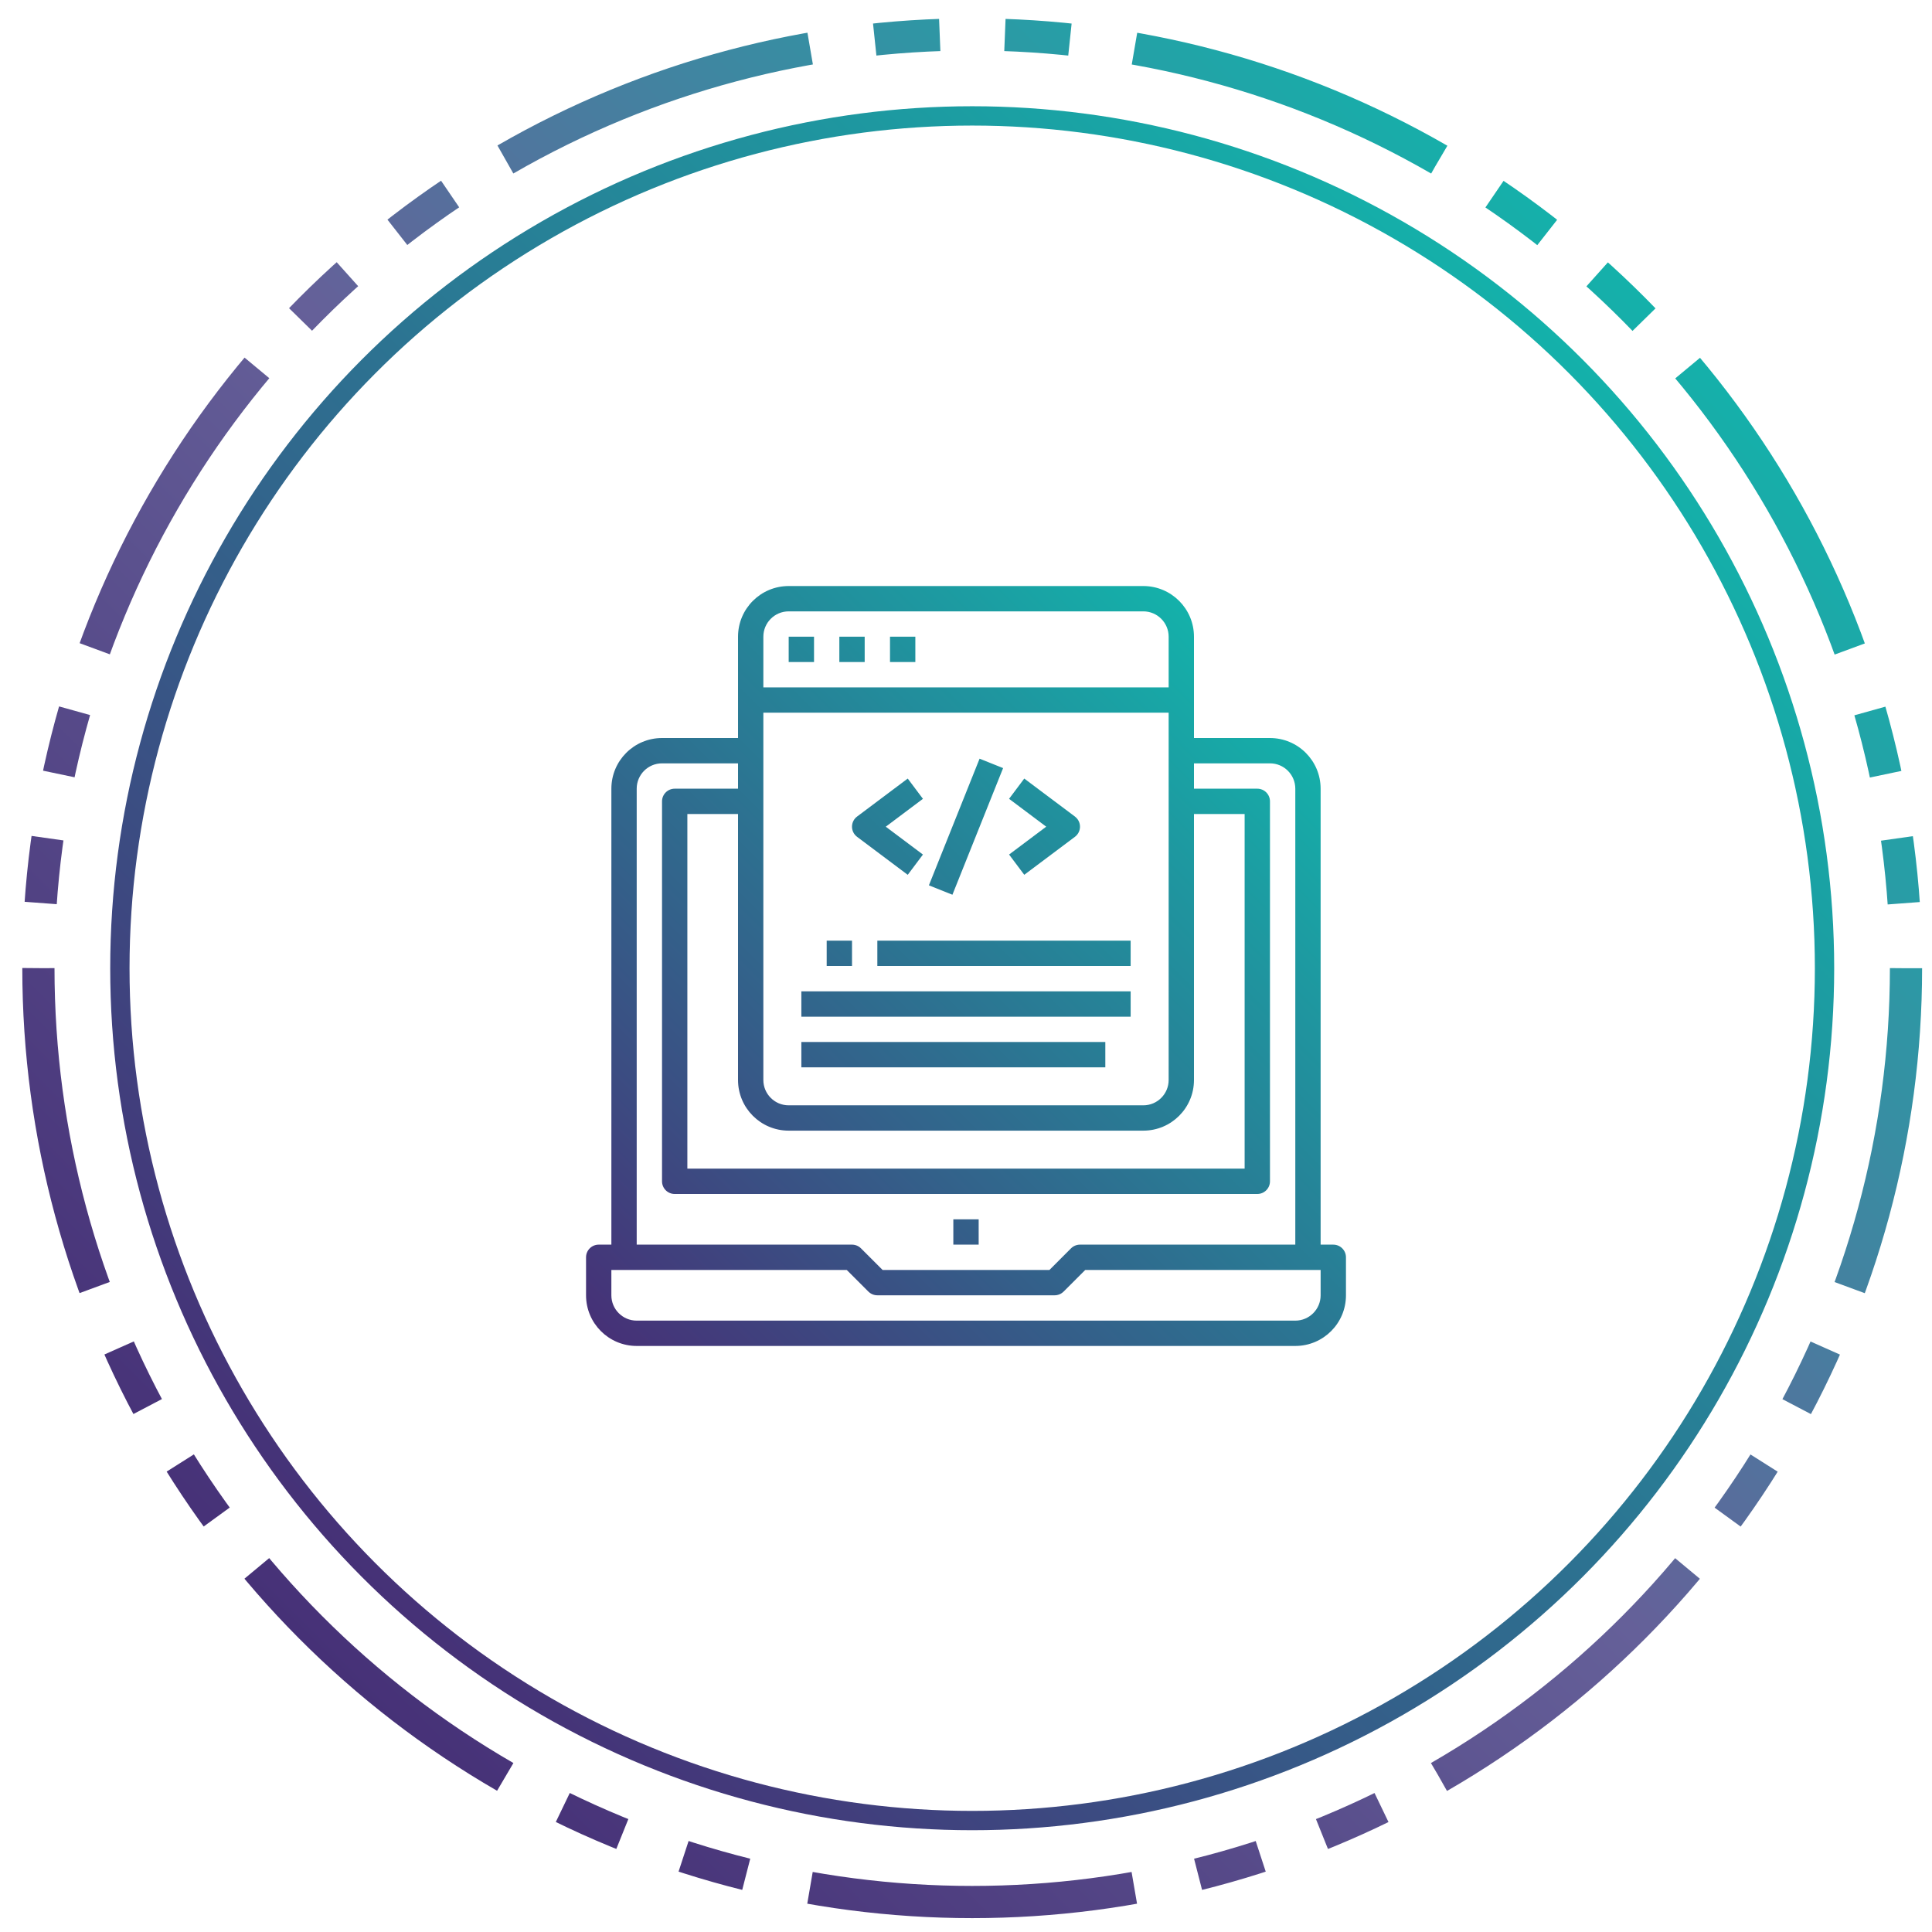
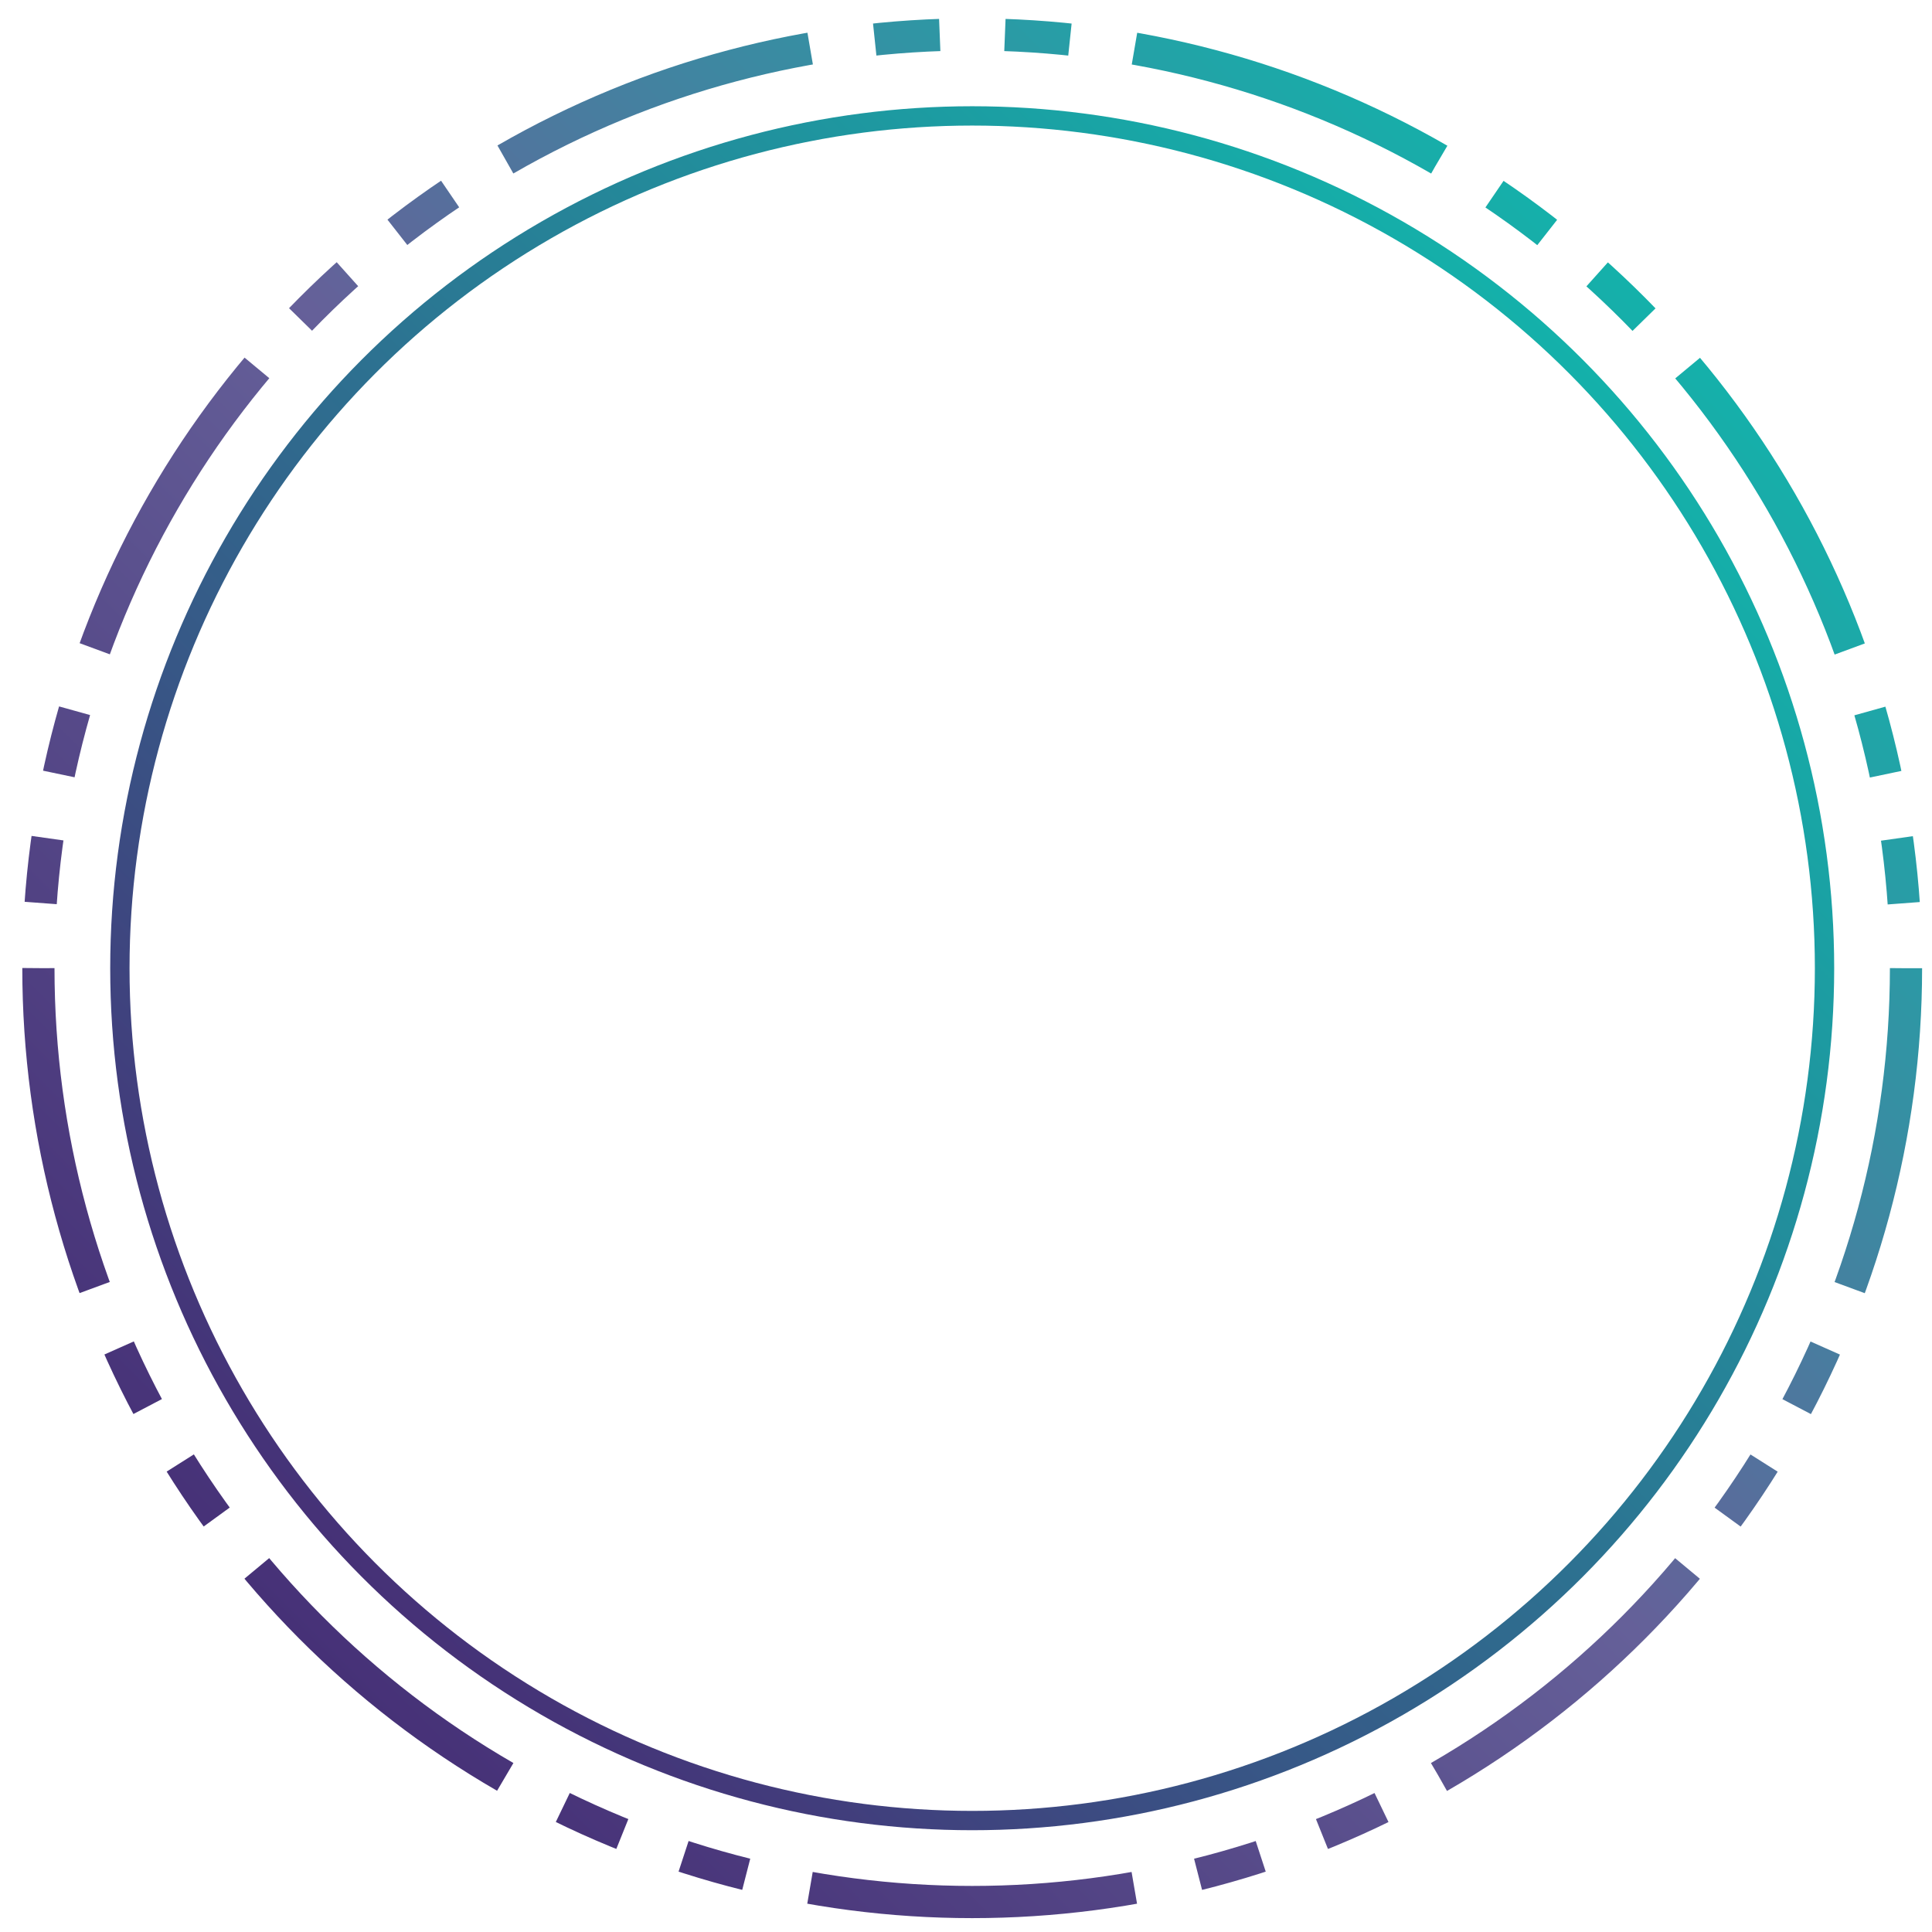
<svg xmlns="http://www.w3.org/2000/svg" version="1.1" id="Layer_1" x="0px" y="0px" width="300px" height="300px" viewBox="0 0 300 300" enable-background="new 0 0 300 300" xml:space="preserve" data-global-elvn="enableViewport, disableClick, none, startInvisible, notResponsive, 0, notLoop, 500">
  <linearGradient id="SVGID_1_" gradientUnits="userSpaceOnUse" x1="-238.882" y1="-550.293" x2="-49.591" y2="-361.001" gradientTransform="matrix(1 0 0 -1 295.2 -305.301)">
    <stop offset="0" style="stop-color:#463177" />
    <stop offset="1" style="stop-color:#14B1AA" />
  </linearGradient>
  <circle fill="none" stroke="url(#SVGID_1_)" stroke-width="3" stroke-miterlimit="10" cx="150.963" cy="150.346" r="132.349" data-elvn="maskPlusRotate, in, 0, 2600, linear" class="elvn-layer" />
  <g>
    <linearGradient id="SVGID_2_" gradientUnits="userSpaceOnUse" x1="-248.535" y1="-559.945" x2="-39.938" y2="-351.349" gradientTransform="matrix(1 0 0 -1 295.2 -305.301)">
      <stop offset="0" style="stop-color:#463177" />
      <stop offset="0.5" style="stop-color:#656099" />
      <stop offset="1" style="stop-color:#14B1AA" />
    </linearGradient>
    <circle fill="none" stroke="url(#SVGID_2_)" stroke-width="5" stroke-miterlimit="10" stroke-dasharray="50.617,10.123,10.123,10.123,10.123,10.123" cx="150.963" cy="150.346" r="145" data-elvn="maskPlusRotate, in, 0, 5600, linear" class="elvn-layer" />
  </g>
  <linearGradient id="SVGID_3_" gradientUnits="userSpaceOnUse" x1="-528" y1="457.369" x2="-426.887" y2="356.257" gradientTransform="matrix(1 0 0 1 118.08 -294.32)">
    <stop offset="0" style="stop-color:#463177" />
    <stop offset="1" style="stop-color:#14B1AA" />
  </linearGradient>
  <path fill="url(#SVGID_3_)" d="M-398.072,101.655c-13.699,0-24.845,11.144-24.845,24.845c0,13.699,11.146,24.844,24.845,24.844  s24.845-11.145,24.845-24.844C-373.227,112.799-384.373,101.655-398.072,101.655z M-398.072,105.986  c9.588,0,17.655,6.611,19.895,15.516c-1.073,4.278-3.541,8.155-6.996,10.955c-3.633,2.942-8.214,4.563-12.897,4.563  c-4.685,0-9.266-1.621-12.899-4.563c-3.455-2.8-5.924-6.677-6.997-10.955C-415.729,112.598-407.66,105.986-398.072,105.986z   M-398.072,147.013c-9.649,0-17.758-6.697-19.935-15.688c1.237,1.665,2.685,3.182,4.311,4.496c4.402,3.566,9.951,5.53,15.625,5.53  s11.223-1.964,15.624-5.53c1.626-1.316,3.072-2.831,4.31-4.495C-380.315,140.315-388.424,147.013-398.072,147.013z   M-288.644,114.359c-0.002-0.014-0.418-1.052-0.586-1.441l-18.453-44.735c-2.272-5.513-6.371-9.857-11.428-12.461l-1.736-4.208  c-1.127-2.731-3.021-5.046-5.479-6.693c-2.462-1.642-5.322-2.51-8.273-2.51c-8.203,0-14.877,6.674-14.877,14.878v4.994  c-3.387,4.207-5.42,9.547-5.42,15.355v1.652h-8.937v-1.652c0-5.809-2.034-11.148-5.42-15.355v-4.994  c0-8.204-6.675-14.878-14.878-14.878c-2.952,0-5.813,0.868-8.274,2.512c-2.457,1.646-4.352,3.96-5.479,6.691l-1.734,4.208  c-5.057,2.604-9.154,6.948-11.427,12.461l-4.737,11.483c-0.457,1.106,0.07,2.372,1.176,2.828c1.106,0.457,2.372-0.069,2.828-1.177  l4.737-11.483c3.132-7.593,10.463-12.498,18.675-12.498c11.139,0,20.201,9.063,20.201,20.202v32.313  c-5.859-10.483-17.069-17.59-29.907-17.59c-8.041,0-15.442,2.79-21.291,7.447l4.675-11.335c0.456-1.104-0.071-2.371-1.177-2.828  c-1.104-0.456-2.371,0.071-2.828,1.177l-10.806,26.196c-0.169,0.39-0.631,1.543-0.652,1.615c-1.395,3.727-2.159,7.76-2.159,11.967  c0,18.879,15.359,34.238,34.239,34.238c18.879,0,34.239-15.359,34.239-34.238v-1.395h8.938v1.395  c0,18.879,15.359,34.238,34.238,34.238c18.88,0,34.24-15.359,34.24-34.238C-286.417,122.227-287.206,118.135-288.644,114.359z   M-388.367,53.002c-1.959,0-3.875,0.234-5.722,0.673l0.21-0.512c0.799-1.937,2.143-3.577,3.881-4.741  c1.746-1.165,3.775-1.782,5.867-1.782c5.815,0,10.547,4.731,10.547,10.547v0.785C-377.698,54.855-382.819,53.002-388.367,53.002z   M-334.599,46.64c2.094,0,4.121,0.617,5.863,1.78c1.741,1.166,3.087,2.807,3.885,4.743l0.211,0.512  c-1.847-0.439-3.764-0.673-5.724-0.673c-5.546,0-10.667,1.854-14.78,4.97v-0.785C-345.144,51.372-340.414,46.64-334.599,46.64z   M-350.563,77.537c0-11.14,9.063-20.202,20.202-20.202c8.212,0,15.542,4.905,18.674,12.498l12.322,29.874  c-5.851-4.657-13.251-7.447-21.292-7.447c-12.839,0-24.047,7.106-29.906,17.588V77.537z M-354.896,83.521v20.794h-8.938V83.521  H-354.896z M-398.072,156.407c-16.491,0-29.907-13.417-29.907-29.907c0-16.492,13.416-29.908,29.907-29.908  c16.49,0,29.906,13.416,29.906,29.908C-368.166,142.99-381.582,156.407-398.072,156.407z M-363.833,120.774v-12.13h8.938v12.13  H-363.833z M-320.657,156.407c-16.49,0-29.906-13.417-29.906-29.907c0-16.492,13.416-29.908,29.906-29.908  c16.492,0,29.907,13.416,29.907,29.908C-290.75,142.99-304.165,156.407-320.657,156.407z M-303.833,111.138  c-0.955,0.719-1.146,2.077-0.428,3.032c1.666,2.211,2.842,4.686,3.502,7.313c-1.07,4.286-3.541,8.171-7.002,10.975  c-3.633,2.941-8.211,4.563-12.896,4.563c-4.684,0-9.266-1.621-12.896-4.563c-3.457-2.801-5.926-6.676-6.998-10.953  c2.236-8.903,10.309-15.519,19.896-15.519c4.109,0,8.077,1.212,11.467,3.501c0.991,0.671,2.34,0.41,3.01-0.58  c0.67-0.992,0.407-2.338-0.582-3.009c-4.11-2.774-8.914-4.243-13.895-4.243c-13.7,0-24.845,11.145-24.845,24.846  c0,13.698,11.145,24.844,24.845,24.844s24.846-11.146,24.846-24.844c0-5.438-1.726-10.604-4.988-14.937  C-301.517,110.609-302.876,110.418-303.833,111.138z M-320.657,147.013c-9.646,0-17.755-6.696-19.934-15.685  c1.234,1.661,2.684,3.178,4.309,4.492c4.402,3.566,9.951,5.53,15.626,5.53c5.674,0,11.222-1.964,15.624-5.53  c1.627-1.316,3.072-2.832,4.311-4.497C-302.898,140.315-311.009,147.013-320.657,147.013z" />
  <linearGradient id="SVGID_4_" gradientUnits="userSpaceOnUse" x1="342.438" y1="294.708" x2="453.656" y2="183.491">
    <stop offset="0" style="stop-color:#463177" />
    <stop offset="1" style="stop-color:#14B1AA" />
  </linearGradient>
  <path fill="url(#SVGID_4_)" d="M378.875,183.584h3.625v3.625h-3.625V183.584z M375.25,199.896h3.625v3.625h-3.625V199.896z   M404.25,185.396h3.625v3.625h-3.625V185.396z M416.938,199.896h3.625v3.625h-3.625V199.896z M442.313,192.646h3.625v3.625h-3.625  V192.646z M348.063,179.959h3.625v3.625h-3.625V179.959z M344.438,183.584h3.625v3.625h-3.625V183.584z M351.688,183.584h3.625  v3.625h-3.625V183.584z M348.063,187.209h3.625v3.625h-3.625V187.209z M396.999,198.084h3.626v3.625h-3.626V198.084z   M393.375,201.709h3.624v3.625h-3.624V201.709z M400.625,201.709h3.625v3.625h-3.625V201.709z M396.999,205.334h3.626v3.625h-3.626  V205.334z M427.27,232.459l3.535-0.8l0.801,3.535l-3.535,0.8L427.27,232.459z M420.197,234.035l3.535-0.799l0.801,3.535l-3.535,0.8  L420.197,234.035z M413.127,235.656l3.535-0.801l0.799,3.535l-3.535,0.8L413.127,235.656z M397.59,241.063l-1.564-7.137  c-0.113-0.476-0.385-0.86-0.793-1.133c-0.408-0.249-0.906-0.34-1.383-0.227l-26.529,6.004c-0.975,0.227-1.586,1.201-1.359,2.176  l1.586,7.068c0.113,0.476,0.385,0.861,0.793,1.133c0.295,0.182,0.635,0.295,0.975,0.295h0.406l26.508-6.004  C397.204,243.012,397.816,242.037,397.59,241.063z M370.695,245.209l-0.793-3.625l22.975-5.075l0.793,3.534L370.695,245.209z   M344.438,288.709h-3.625c-0.998,0-1.813,0.815-1.813,1.813s0.814,1.813,1.813,1.813h3.625c0.996,0,1.813-0.815,1.813-1.813  S345.434,288.709,344.438,288.709z M449.563,240.496l-6.865-30.133c-0.18-0.974-1.133-1.631-2.129-1.427  c-0.023,0-0.068,0.022-0.09,0.022l-8.836,1.994c-0.477,0.113-0.885,0.407-1.133,0.815c-0.273,0.407-0.363,0.884-0.227,1.359  l0.406,1.813l-72.5,16.313c-0.975,0.204-1.586,1.178-1.383,2.152c0,0,0,0,0,0.022l0.408,1.813l-5.301,1.201  c-0.975,0.203-1.586,1.178-1.383,2.152c0,0,0,0,0,0.022l0.408,1.813l-5.211,1.155c-0.951,0.249-1.518,1.224-1.291,2.197l2.016,8.836  c0.182,0.839,0.951,1.428,1.813,1.405c0.137,0.022,0.271,0.022,0.408,0l5.301-1.201l0.408,1.813  c0.182,0.839,0.951,1.428,1.813,1.405h0.408l5.301-1.201l0.408,1.813c0.113,0.476,0.408,0.884,0.793,1.133  c0.295,0.182,0.635,0.271,0.975,0.271h0.408l19.869-4.758v2.787c0,0.997,0.816,1.813,1.813,1.813h8.02l-14.5,30.813h-28.002  c-0.998,0-1.813,0.815-1.813,1.813s0.814,1.813,1.813,1.813h90.625c0.998,0,1.813-0.815,1.813-1.813s-0.814-1.813-1.813-1.813  h-27.867l-14.59-30.813h8.02c0.998,0,1.813-0.815,1.813-1.813v-8.519l27.053-6.117l0.406,1.813c0.182,0.838,0.953,1.427,1.813,1.404  h0.408l8.836-2.017c0.477-0.113,0.885-0.407,1.133-0.793C449.586,241.448,449.676,240.973,449.563,240.496z M349.49,250.058  l-1.201-5.324l3.625-0.793l1.201,5.302L349.49,250.058z M357.352,251.983l-0.408-1.813l-1.994-8.836l-0.408-1.813l3.625-0.793  l2.811,12.348L357.352,251.983z M395.188,288.709h-11.646l11.646-24.604V288.709z M410.459,288.709h-11.646v-24.56L410.459,288.709z   M406.063,254.271h-18.125v-1.813l4.961-1.133l13.164-2.945V254.271z M365.258,253.954l-4.508-19.484l70.688-15.995l2.197,9.72  l2.313,9.765L365.258,253.954z M440.273,240.633l-0.408-1.813l-2.605-11.487l-2.99-13.276l5.303-1.133l6.004,26.508L440.273,240.633  z M453.188,288.709h-3.625c-0.996,0-1.813,0.815-1.813,1.813s0.816,1.813,1.813,1.813h3.625c0.998,0,1.813-0.815,1.813-1.813  S454.186,288.709,453.188,288.709z M440.5,176.334c-7.998,0-14.5,6.502-14.5,14.5s6.502,14.5,14.5,14.5s14.5-6.502,14.5-14.5  S448.498,176.334,440.5,176.334z M440.5,201.709c-6.004,0-10.875-4.871-10.875-10.875s4.871-10.875,10.875-10.875  s10.875,4.871,10.875,10.875S446.504,201.709,440.5,201.709z M365.779,214.306c-0.453-0.204-0.951-0.204-1.404,0  c-5.482,2.47-11.918,0.046-14.387-5.415c-1.291-2.854-1.291-6.117,0-8.972c0.385-0.929-0.068-1.993-0.975-2.356  c-0.453-0.181-0.951-0.181-1.404,0c-1.609,0.726-3.127,1.745-4.35,2.969c-2.447,2.401-8.111,11.305-0.023,20.504  c5.664,5.664,14.84,5.664,20.504,0.022c0,0,0,0,0.023-0.022c1.246-1.27,2.242-2.742,2.967-4.351  C367.115,215.756,366.709,214.691,365.779,214.306z M345.457,217.251c-3.24-3.987-3.24-9.72,0-13.707  c-0.227,4.101,1.291,8.134,4.191,11.079c2.945,2.9,6.979,4.44,11.102,4.214C356.082,222.621,349.24,221.918,345.457,217.251z" />
  <linearGradient id="SVGID_5_" gradientUnits="userSpaceOnUse" x1="448.849" y1="14.81" x2="516.488" y2="-52.829">
    <stop offset="0" style="stop-color:#463177" />
    <stop offset="1" style="stop-color:#14B1AA" />
  </linearGradient>
  <path fill="url(#SVGID_5_)" d="M449.15-28.301h-8.674c-0.953,0-1.727,0.773-1.727,1.726s0.773,1.726,1.727,1.726h8.674  c0.953,0,1.726-0.773,1.726-1.726S450.104-28.301,449.15-28.301z M524.858-28.301h-8.674c-0.953,0-1.727,0.773-1.727,1.726  s0.773,1.726,1.727,1.726h8.674c0.953,0,1.725-0.773,1.725-1.726S525.812-28.301,524.858-28.301z M482.668-70.492  c-0.954,0-1.727,0.773-1.727,1.726v8.673c0,0.953,0.772,1.726,1.727,1.726c0.952,0,1.726-0.772,1.726-1.726v-8.673  C484.394-69.719,483.62-70.492,482.668-70.492z M455.135-10.68c-0.477-0.825-1.531-1.107-2.357-0.631l-7.512,4.336  c-0.825,0.478-1.107,1.532-0.631,2.358c0.477,0.825,1.531,1.108,2.357,0.632l7.512-4.337C455.329-8.798,455.611-9.854,455.135-10.68  z M520.7-48.533c-0.477-0.826-1.533-1.108-2.357-0.632l-7.512,4.337c-0.826,0.477-1.109,1.532-0.633,2.357  c0.477,0.826,1.533,1.108,2.359,0.632l7.51-4.337C520.894-46.652,521.177-47.708,520.7-48.533z M504.626-64.608  c-0.826-0.477-1.883-0.194-2.357,0.632l-4.338,7.511c-0.477,0.826-0.193,1.881,0.633,2.358c0.826,0.477,1.881,0.193,2.357-0.632  l4.336-7.511C505.733-63.076,505.45-64.131,504.626-64.608z M467.403-56.465l-4.337-7.511c-0.477-0.826-1.532-1.108-2.357-0.632  c-0.826,0.477-1.108,1.532-0.632,2.358l4.337,7.511c0.477,0.826,1.531,1.109,2.357,0.632S467.88-55.639,467.403-56.465z   M520.067-6.975l-7.51-4.336c-0.826-0.477-1.883-0.194-2.359,0.631c-0.477,0.826-0.193,1.882,0.633,2.358l7.512,4.337  c0.826,0.477,1.881,0.192,2.357-0.632C521.177-5.443,520.894-6.498,520.067-6.975z M454.504-44.828l-7.512-4.337  c-0.826-0.477-1.881-0.194-2.357,0.632c-0.477,0.825-0.194,1.881,0.631,2.357l7.512,4.337c0.826,0.477,1.881,0.194,2.357-0.632  C455.611-43.296,455.329-44.352,454.504-44.828z M509.856-23.947c-0.938-0.163-1.832,0.466-1.996,1.405  c-1.494,8.619-7.473,16.019-15.6,19.31c-1.078,0.437-1.777,1.477-1.777,2.647v5.763h-2.445v-21.042h0.688  c2.297,0,4.168-1.869,4.168-4.167v-3.11c0-2.298-1.871-4.167-4.168-4.167h-2.031c-0.953,0-1.727,0.773-1.727,1.726  s0.773,1.726,1.727,1.726h2.031c0.389,0,0.715,0.328,0.715,0.715v3.11c0,0.388-0.328,0.715-0.715,0.715h-12.117  c-0.388,0-0.716-0.328-0.716-0.715v-3.11c0-0.387,0.328-0.715,0.716-0.715h2.031c0.953,0,1.726-0.772,1.726-1.726  s-0.772-1.726-1.726-1.726h-2.031c-2.298,0-4.167,1.869-4.167,4.167v3.11c0,2.298,1.869,4.167,4.167,4.167h0.687V5.178h-2.445  v-5.911c0-1.086-0.655-2.051-1.67-2.456c-9.604-3.84-15.918-12.999-16.086-23.333c-0.227-14.001,10.969-25.661,24.954-25.991  c13.221-0.314,24.396,9.328,26.002,22.422c0.117,0.946,0.98,1.62,1.924,1.503c0.945-0.116,1.619-0.977,1.502-1.923  c-1.797-14.669-14.459-25.8-29.51-25.454c-15.874,0.375-28.581,13.608-28.324,29.498c0.187,11.55,7.137,21.805,17.756,26.278v5.417  c-2.005,0.298-3.549,2.025-3.549,4.111v3.102c0,2.295,1.866,4.162,4.161,4.162h0.432v11.531c0,0.214,0.047,0.465,0.139,0.681l0,0  c0.84,1.958,6.111,14.238,6.999,16.307c1.263,2.942,4.908,2.95,6.174,0l6.998-16.305c0.094-0.215,0.141-0.467,0.141-0.683V16.603  h0.432c2.295,0,4.162-1.867,4.162-4.162V9.339c0-2.086-1.545-3.813-3.551-4.111v-5.417c9.031-3.81,15.652-12.112,17.328-21.763  C511.425-22.891,510.796-23.784,509.856-23.947z M480.748-15.863h3.839V5.178h-3.839V-15.863z M482.668,43.562l-2.478-5.771h4.953  C483.259,42.186,483.661,41.249,482.668,43.562z M486.626,34.338h-7.917l-1.922-4.478c3.67,0,8.091,0,11.761,0L486.626,34.338z   M475.894,26.409v-9.807h5.048v9.807H475.894z M489.44,26.409h-5.047v-9.807h5.047V26.409z M494.034,9.339v3.102  c0,0.385-0.326,0.709-0.711,0.709c-4.262,0-16.822,0-21.313,0c-0.384,0-0.709-0.324-0.709-0.709V9.339  c0-0.385,0.325-0.71,0.709-0.71c2.278,0,18.548,0,21.313,0C493.708,8.629,494.034,8.955,494.034,9.339z" />
  <linearGradient id="SVGID_6_" gradientUnits="userSpaceOnUse" x1="99.205" y1="212.597" x2="200.796" y2="111.005">
    <stop offset="0" style="stop-color:#463177" />
    <stop offset="1" style="stop-color:#14B1AA" />
  </linearGradient>
-   <path fill="url(#SVGID_6_)" d="M148.033,189.334h3.934v3.933h-3.934V189.334z M207.033,193.267h-1.967v-70.8  c0-4.345-3.521-7.866-7.866-7.866h-11.8V98.867c0-4.345-3.522-7.867-7.867-7.867h-55.066c-4.345,0-7.866,3.522-7.866,7.867v15.733  H102.8c-4.344,0-7.866,3.521-7.866,7.866v70.8h-1.967c-1.086,0-1.967,0.881-1.967,1.967v5.9c0,4.345,3.522,7.866,7.867,7.866  h102.267c4.345,0,7.866-3.521,7.866-7.866v-5.9C209,194.147,208.119,193.267,207.033,193.267z M118.533,98.867  c0-2.173,1.761-3.934,3.934-3.934h55.066c2.173,0,3.934,1.761,3.934,3.934v7.866h-62.934V98.867z M118.533,110.667h62.934V167.7  c0,2.172-1.761,3.934-3.934,3.934h-55.066c-2.173,0-3.934-1.762-3.934-3.934V110.667z M122.467,175.566h55.066  c4.345,0,7.867-3.521,7.867-7.866v-41.3h7.866v55.066h-86.533V126.4h7.867v41.3C114.601,172.045,118.122,175.566,122.467,175.566z   M98.867,122.467c0-2.173,1.761-3.934,3.933-3.934h11.801v3.934h-9.834c-1.086,0-1.967,0.881-1.967,1.967v59  c0,1.086,0.881,1.967,1.967,1.967h90.467c1.086,0,1.967-0.881,1.967-1.967v-59c0-1.086-0.881-1.967-1.967-1.967H185.4v-3.934h11.8  c2.173,0,3.934,1.761,3.934,3.934v70.8H167.7c-0.521,0-1.021,0.207-1.391,0.574l-3.356,3.359h-25.905l-3.357-3.359  c-0.369-0.367-0.869-0.574-1.391-0.574H98.867V122.467z M205.066,201.134c0,2.172-1.761,3.933-3.933,3.933H98.867  c-2.173,0-3.934-1.761-3.934-3.933V197.2h36.552l3.357,3.356c0.369,0.369,0.869,0.577,1.391,0.577h27.533  c0.521,0,1.022-0.208,1.391-0.577l3.357-3.356h36.552V201.134z M124.434,153.934h51.133v3.934h-51.133V153.934z M124.434,161.8h47.2  v3.934h-47.2V161.8z M136.233,146.066h39.333V150h-39.333V146.066z M122.467,98.867h3.934v3.933h-3.934V98.867z M130.333,98.867  h3.934v3.933h-3.934V98.867z M138.2,98.867h3.934v3.933H138.2V98.867z M128.367,146.066h3.933V150h-3.933V146.066z M143.313,124.04  l-2.36-3.146l-7.866,5.899c-0.869,0.652-1.045,1.885-0.394,2.754c0.112,0.148,0.244,0.281,0.394,0.394l7.866,5.899l2.36-3.146  l-5.769-4.326L143.313,124.04z M167.307,127.187c-0.111-0.148-0.244-0.281-0.393-0.394l-7.867-5.899l-2.359,3.146l5.768,4.327  l-5.768,4.326l2.359,3.146l7.867-5.899C167.783,129.288,167.959,128.056,167.307,127.187z M144.24,137.472l7.869-19.665l3.652,1.462  l-7.869,19.664L144.24,137.472z" data-elvn="drawLines, 0, 6000, #2f6e8f, 1.5, notRandom" class="elvn-layer" />
</svg>